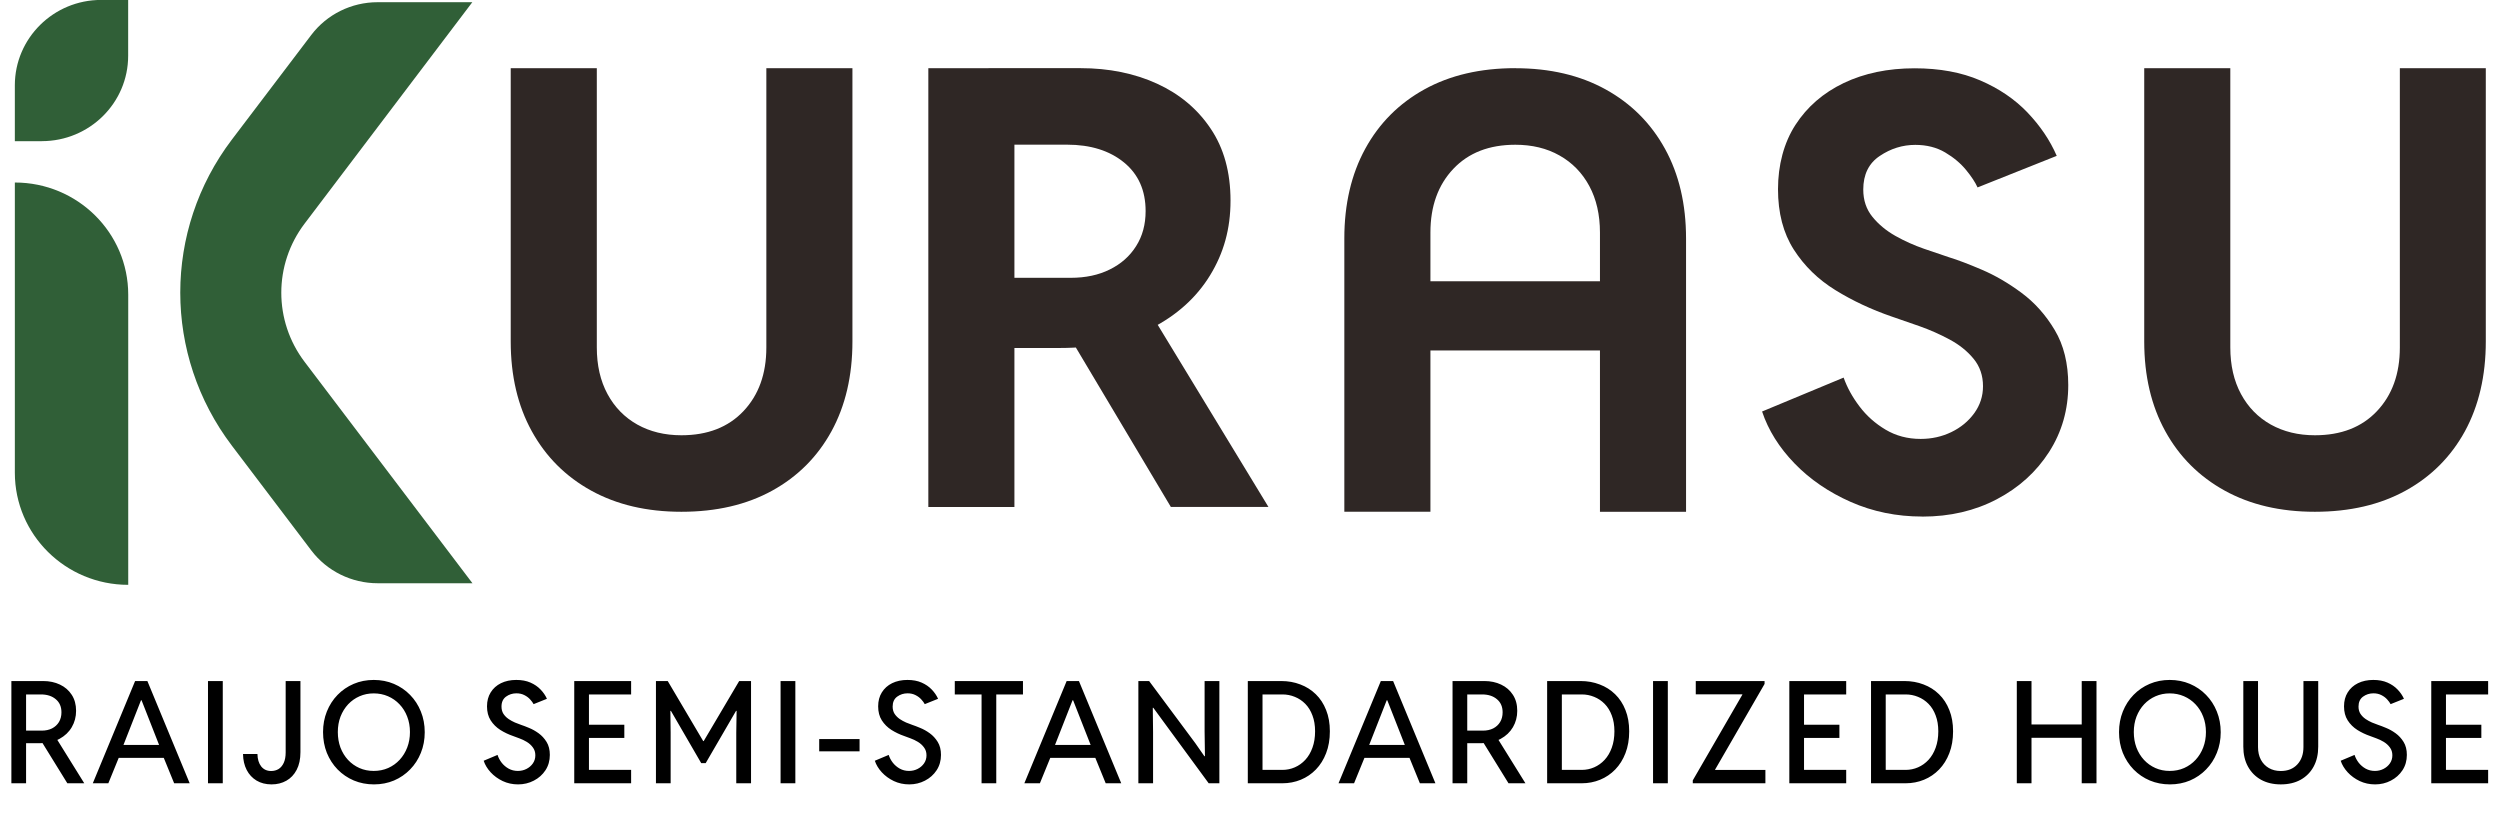
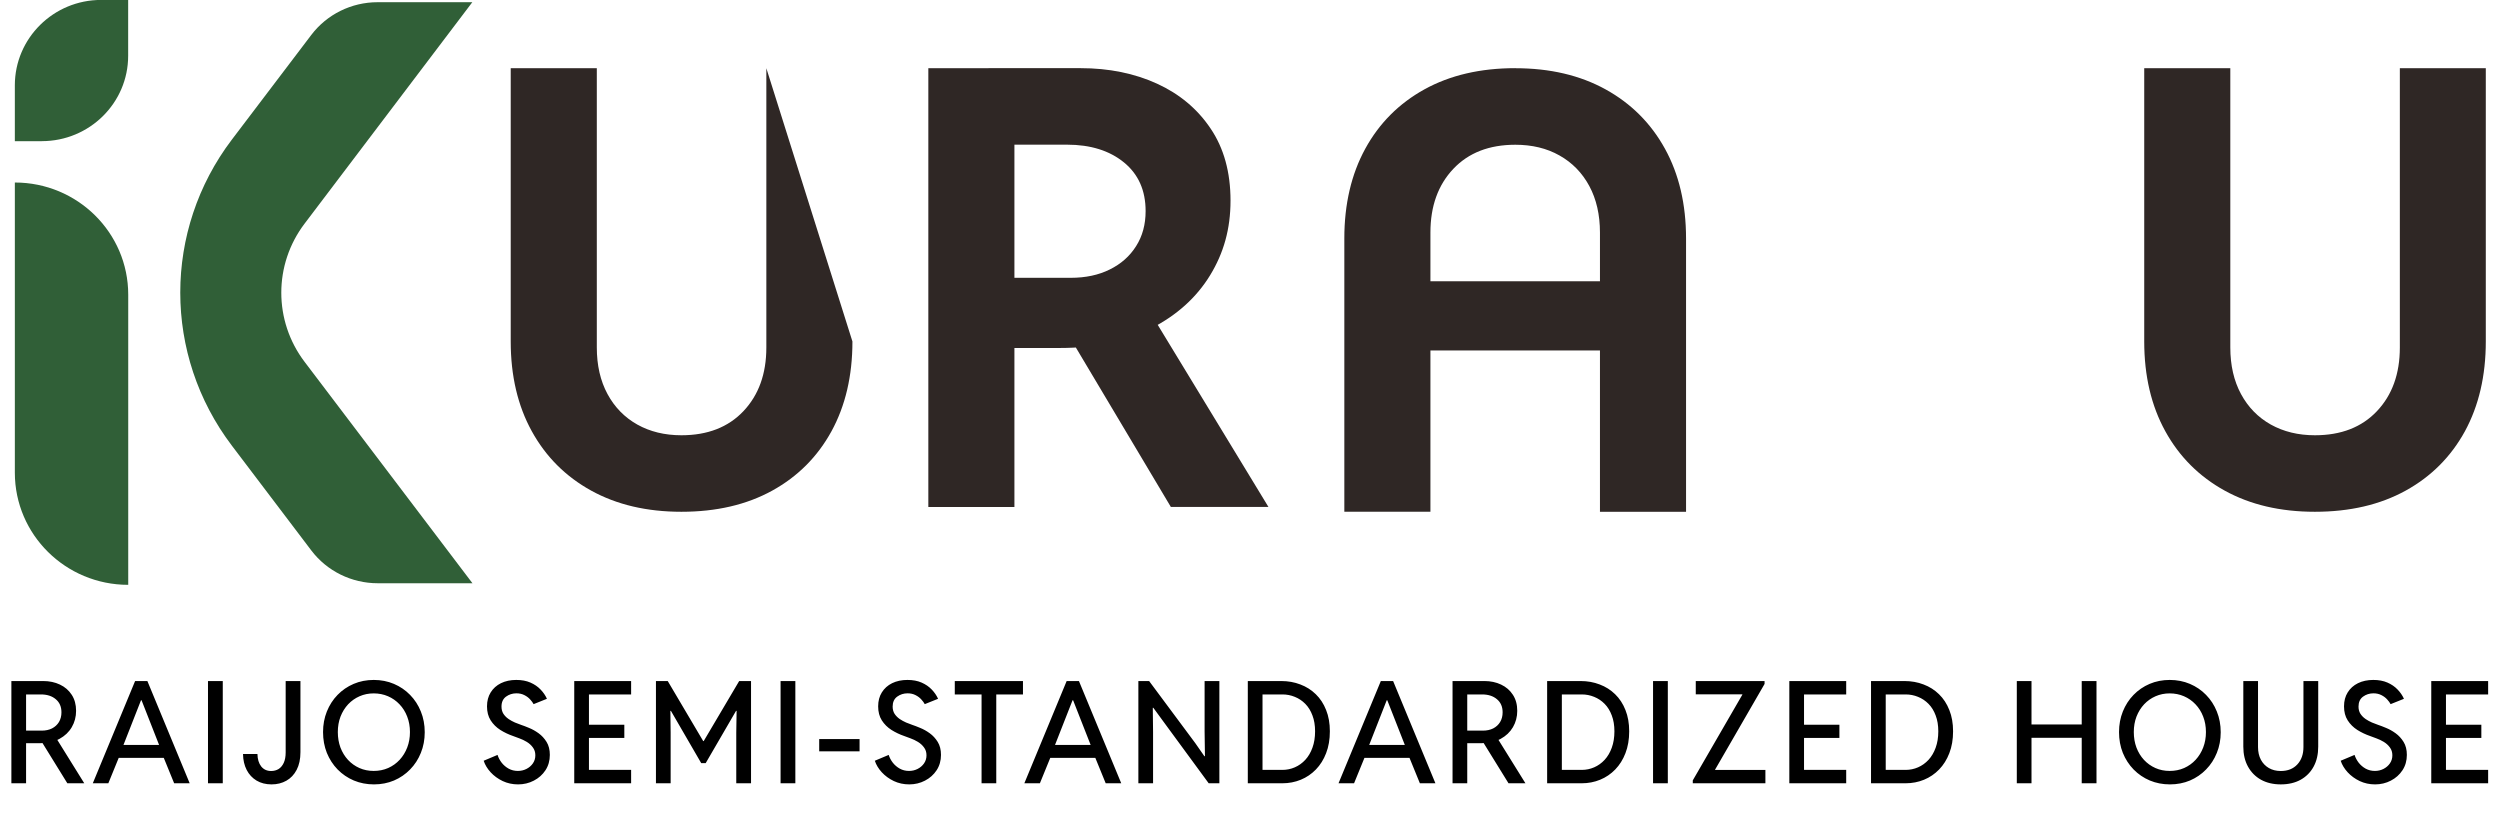
<svg xmlns="http://www.w3.org/2000/svg" width="352" height="116" viewBox="0 0 352 116" fill="none">
  <g clip-path="url(#clip0_122_1040)">
    <path d="M66.502 0.311L53.162 0.311C49.485 0.311 46.024 2.022 43.822 4.93L32.644 19.66C22.961 32.426 22.961 49.977 32.644 62.743L43.832 77.503C46.034 80.41 49.504 82.121 53.181 82.121L66.522 82.121L42.888 50.949C38.513 45.183 38.513 37.249 42.888 31.483L66.502 0.311Z" fill="#305F37" />
    <path d="M18.055 82.345C9.237 82.345 2.09 75.276 2.09 66.555L2.09 25.698C10.908 25.698 18.055 32.767 18.055 41.488L18.055 82.345Z" fill="#305F37" />
    <path d="M5.894 19.884L2.089 19.884L2.089 12.018C2.089 5.377 7.536 -0.01 14.24 -0.01L18.045 -0.01L18.045 7.856C18.045 14.497 12.598 19.874 5.884 19.874" fill="#305F37" />
-     <path d="M95.936 72.058C91.08 72.058 86.843 71.066 83.245 69.082C79.646 67.099 76.854 64.308 74.878 60.721C72.902 57.133 71.909 52.923 71.909 48.081L71.909 9.606L84.031 9.606L84.031 48.917C84.031 51.435 84.532 53.623 85.535 55.48C86.538 57.337 87.934 58.766 89.733 59.778C91.522 60.779 93.597 61.285 95.946 61.285C99.613 61.285 102.533 60.157 104.676 57.891C106.819 55.626 107.901 52.641 107.901 48.927L107.901 9.606L120.022 9.606L120.022 48.081C120.022 52.913 119.039 57.123 117.073 60.721C115.107 64.308 112.325 67.099 108.727 69.082C105.128 71.066 100.862 72.058 95.946 72.058" fill="#2F2725" />
+     <path d="M95.936 72.058C91.08 72.058 86.843 71.066 83.245 69.082C79.646 67.099 76.854 64.308 74.878 60.721C72.902 57.133 71.909 52.923 71.909 48.081L71.909 9.606L84.031 9.606L84.031 48.917C84.031 51.435 84.532 53.623 85.535 55.48C86.538 57.337 87.934 58.766 89.733 59.778C91.522 60.779 93.597 61.285 95.946 61.285C99.613 61.285 102.533 60.157 104.676 57.891C106.819 55.626 107.901 52.641 107.901 48.927L107.901 9.606L120.022 48.081C120.022 52.913 119.039 57.123 117.073 60.721C115.107 64.308 112.325 67.099 108.727 69.082C105.128 71.066 100.862 72.058 95.946 72.058" fill="#2F2725" />
    <path d="M130.709 71.387L130.709 9.606L142.83 9.606L142.83 71.387L130.709 71.387ZM139.183 49.004L139.183 39.116L150.754 39.116C152.848 39.116 154.687 38.727 156.26 37.94C157.842 37.162 159.081 36.063 159.966 34.653C160.861 33.243 161.303 31.6 161.303 29.724C161.303 26.816 160.29 24.531 158.255 22.869C156.22 21.206 153.546 20.37 150.243 20.37L139.183 20.37L139.183 9.597L152.15 9.597C156.132 9.597 159.72 10.326 162.896 11.775C166.071 13.223 168.598 15.333 170.456 18.104C172.324 20.866 173.257 24.249 173.257 28.246C173.257 32.242 172.294 35.635 170.377 38.766C168.46 41.897 165.697 44.386 162.109 46.224C158.521 48.071 154.244 48.995 149.27 48.995L139.183 48.995L139.183 49.004ZM164.862 71.387L150.499 47.283L159.612 40.156L178.596 71.377L164.862 71.377L164.862 71.387Z" fill="#2F2725" />
-     <path d="M270.644 72.729C267.056 72.729 263.713 72.048 260.597 70.677C257.49 69.306 254.845 67.498 252.673 65.252C250.5 63.006 248.976 60.565 248.101 57.94L259.584 53.166C260.066 54.537 260.803 55.888 261.806 57.211C262.809 58.543 264.037 59.632 265.492 60.497C266.947 61.362 268.589 61.8 270.428 61.8C271.981 61.8 273.426 61.479 274.753 60.837C276.08 60.196 277.152 59.311 277.978 58.173C278.794 57.045 279.207 55.781 279.207 54.381C279.207 52.874 278.764 51.581 277.87 50.502C276.985 49.422 275.854 48.528 274.498 47.799C273.141 47.069 271.735 46.447 270.28 45.932C268.825 45.416 267.518 44.96 266.358 44.571C263.507 43.589 260.862 42.354 258.434 40.856C256.005 39.359 254.049 37.453 252.565 35.139C251.08 32.815 250.343 29.986 250.343 26.631C250.343 23.277 251.159 20.117 252.801 17.579C254.442 15.042 256.704 13.078 259.604 11.687C262.504 10.306 265.827 9.616 269.582 9.616C273.082 9.616 276.159 10.18 278.804 11.318C281.448 12.455 283.66 13.953 285.459 15.829C287.249 17.706 288.635 19.738 289.588 21.945L278.44 26.389C278.125 25.688 277.594 24.872 276.828 23.938C276.061 23.005 275.088 22.178 273.888 21.469C272.689 20.759 271.283 20.399 269.671 20.399C267.891 20.399 266.22 20.914 264.676 21.955C263.123 22.985 262.347 24.57 262.347 26.69C262.347 28.197 262.779 29.48 263.644 30.54C264.509 31.6 265.591 32.495 266.888 33.224C268.186 33.953 269.523 34.546 270.89 35.023C272.256 35.499 273.456 35.898 274.468 36.238C275.658 36.598 277.182 37.181 279.049 37.978C280.917 38.776 282.775 39.855 284.624 41.226C286.472 42.597 288.035 44.337 289.303 46.467C290.571 48.586 291.21 51.173 291.21 54.216C291.21 57.677 290.316 60.818 288.517 63.628C286.718 66.438 284.27 68.655 281.163 70.288C278.057 71.922 274.557 72.738 270.654 72.738" fill="#2F2725" />
    <path d="M325.934 72.058C321.077 72.058 316.84 71.066 313.242 69.082C309.644 67.099 306.852 64.308 304.876 60.721C302.899 57.133 301.907 52.923 301.907 48.081L301.907 9.606L314.028 9.606L314.028 48.917C314.028 51.435 314.53 53.623 315.532 55.48C316.535 57.337 317.931 58.766 319.73 59.778C321.529 60.779 323.594 61.285 325.943 61.285C329.62 61.285 332.53 60.157 334.673 57.891C336.817 55.626 337.898 52.641 337.898 48.927L337.898 9.606L350 9.606L350 48.081C350 52.913 349.017 57.123 347.061 60.721C345.094 64.308 342.312 67.099 338.714 69.082C335.116 71.066 330.849 72.058 325.934 72.058Z" fill="#2F2725" />
    <path d="M213.368 9.606C218.225 9.606 222.462 10.598 226.06 12.582C229.658 14.565 232.45 17.356 234.427 20.944C236.403 24.531 237.396 28.741 237.396 33.584L237.396 72.058L225.274 72.058L225.274 32.747C225.274 30.229 224.772 28.041 223.77 26.184C222.767 24.327 221.371 22.898 219.572 21.887C217.783 20.875 215.708 20.38 213.359 20.38C209.682 20.38 206.772 21.508 204.629 23.773C202.485 26.038 201.404 29.023 201.404 32.738L201.404 72.048L189.282 72.048L189.282 33.574C189.282 28.741 190.266 24.531 192.232 20.934C194.198 17.346 196.98 14.556 200.578 12.572C204.176 10.588 208.443 9.597 213.359 9.597" fill="#2F2725" />
    <path d="M227.977 49.345L227.977 39.602L200.136 39.602L200.136 49.345L227.977 49.345Z" fill="#2F2725" />
  </g>
  <path d="M2.998 104.641V102.873H5.869C6.423 102.873 6.908 102.769 7.324 102.561C7.741 102.346 8.066 102.047 8.301 101.662C8.535 101.272 8.652 100.816 8.652 100.295C8.652 99.507 8.385 98.892 7.852 98.45C7.324 98 6.624 97.776 5.752 97.776H2.998V95.891H6.084C6.956 95.891 7.741 96.057 8.438 96.389C9.141 96.721 9.694 97.2 10.098 97.825C10.508 98.45 10.713 99.201 10.713 100.08C10.713 100.927 10.511 101.695 10.107 102.385C9.704 103.075 9.124 103.625 8.369 104.036C7.62 104.439 6.725 104.641 5.684 104.641H2.998ZM1.602 110.286V95.891H3.672V110.286H1.602ZM9.482 110.286L5.801 104.328L7.393 103.088L11.865 110.286H9.482ZM13.066 110.286L19.023 95.891H20.751L26.708 110.286H24.521L22.822 106.125L22.587 105.364L19.931 98.596H19.853L17.197 105.364L16.952 106.125L15.253 110.286H13.066ZM15.976 106.711V104.885H23.808V106.711H15.976ZM29.285 110.286V95.891H31.366V110.286H29.285ZM38.24 110.442C37.426 110.442 36.72 110.263 36.121 109.905C35.528 109.547 35.066 109.049 34.734 108.411C34.402 107.766 34.229 107.017 34.216 106.164H36.248C36.261 106.894 36.437 107.476 36.775 107.912C37.12 108.342 37.586 108.557 38.172 108.557C38.562 108.557 38.91 108.466 39.216 108.284C39.522 108.095 39.767 107.805 39.949 107.414C40.131 107.024 40.222 106.532 40.222 105.94V95.891H42.302V105.901C42.302 106.89 42.123 107.724 41.765 108.401C41.414 109.071 40.932 109.579 40.32 109.924C39.708 110.269 39.015 110.442 38.24 110.442ZM52.653 110.442C51.638 110.442 50.694 110.259 49.821 109.895C48.949 109.524 48.187 109.006 47.536 108.342C46.891 107.678 46.387 106.9 46.022 106.008C45.664 105.11 45.485 104.133 45.485 103.078C45.485 102.037 45.664 101.07 46.022 100.178C46.38 99.286 46.882 98.508 47.526 97.844C48.171 97.18 48.926 96.662 49.792 96.291C50.664 95.92 51.608 95.735 52.624 95.735C53.646 95.735 54.593 95.92 55.466 96.291C56.338 96.662 57.096 97.18 57.741 97.844C58.392 98.508 58.897 99.286 59.255 100.178C59.619 101.07 59.802 102.043 59.802 103.098C59.802 104.146 59.619 105.116 59.255 106.008C58.897 106.9 58.392 107.678 57.741 108.342C57.096 109.006 56.341 109.524 55.475 109.895C54.609 110.259 53.669 110.442 52.653 110.442ZM52.614 108.547C53.35 108.547 54.03 108.411 54.655 108.137C55.28 107.857 55.82 107.47 56.276 106.975C56.732 106.48 57.087 105.901 57.341 105.237C57.594 104.573 57.721 103.853 57.721 103.078C57.721 102.284 57.591 101.555 57.331 100.891C57.077 100.227 56.716 99.651 56.247 99.162C55.785 98.674 55.244 98.297 54.626 98.03C54.007 97.763 53.337 97.629 52.614 97.629C51.904 97.629 51.244 97.763 50.632 98.03C50.02 98.297 49.483 98.674 49.02 99.162C48.565 99.651 48.206 100.227 47.946 100.891C47.692 101.555 47.565 102.284 47.565 103.078C47.565 103.86 47.689 104.586 47.936 105.256C48.19 105.92 48.545 106.5 49.001 106.994C49.456 107.483 49.99 107.864 50.602 108.137C51.221 108.411 51.891 108.547 52.614 108.547ZM72.945 110.442C72.163 110.442 71.441 110.286 70.777 109.973C70.112 109.654 69.546 109.241 69.077 108.733C68.615 108.225 68.29 107.685 68.101 107.112L70.054 106.291C70.178 106.682 70.373 107.05 70.64 107.395C70.907 107.733 71.232 108.01 71.616 108.225C72.007 108.44 72.44 108.547 72.915 108.547C73.351 108.547 73.755 108.453 74.126 108.264C74.497 108.075 74.797 107.818 75.025 107.493C75.259 107.161 75.376 106.78 75.376 106.35C75.376 105.914 75.259 105.543 75.025 105.237C74.797 104.924 74.51 104.664 74.165 104.455C73.82 104.247 73.472 104.081 73.12 103.957C72.775 103.827 72.486 103.72 72.251 103.635C71.607 103.414 71.004 103.127 70.445 102.776C69.885 102.418 69.432 101.968 69.087 101.428C68.742 100.888 68.57 100.23 68.57 99.455C68.57 98.7 68.742 98.046 69.087 97.493C69.432 96.933 69.914 96.5 70.532 96.194C71.157 95.888 71.877 95.735 72.691 95.735C73.452 95.735 74.116 95.858 74.683 96.106C75.249 96.353 75.725 96.679 76.109 97.082C76.499 97.486 76.799 97.922 77.007 98.391L75.132 99.143C75.021 98.935 74.859 98.713 74.644 98.479C74.429 98.238 74.159 98.036 73.833 97.873C73.508 97.704 73.133 97.62 72.71 97.62C72.163 97.62 71.675 97.776 71.245 98.088C70.822 98.401 70.611 98.866 70.611 99.485C70.611 99.882 70.702 100.224 70.884 100.51C71.073 100.79 71.31 101.031 71.597 101.233C71.89 101.428 72.193 101.594 72.505 101.731C72.824 101.861 73.114 101.972 73.374 102.063C73.674 102.161 74.048 102.304 74.497 102.493C74.947 102.675 75.392 102.925 75.835 103.244C76.278 103.564 76.652 103.97 76.958 104.465C77.264 104.96 77.417 105.569 77.417 106.291C77.417 107.105 77.212 107.825 76.802 108.45C76.392 109.075 75.845 109.563 75.161 109.914C74.484 110.266 73.745 110.442 72.945 110.442ZM80.854 110.286V95.891H88.862V97.776H82.924V102.043H87.905V103.899H82.924V108.401H88.862V110.286H80.854ZM92.357 110.286V95.891H94.017L99.007 104.338H99.085L104.076 95.891H105.746V110.286H103.666V103.166L103.714 100.09H103.636L99.359 107.453H98.734L94.466 100.09H94.388L94.427 103.166V110.286H92.357ZM109.905 110.286V95.891H111.985V110.286H109.905ZM115.344 105.784V104.065H121.027V105.784H115.344ZM128.019 110.442C127.238 110.442 126.515 110.286 125.851 109.973C125.187 109.654 124.62 109.241 124.152 108.733C123.689 108.225 123.364 107.685 123.175 107.112L125.128 106.291C125.252 106.682 125.447 107.05 125.714 107.395C125.981 107.733 126.307 108.01 126.691 108.225C127.081 108.44 127.514 108.547 127.989 108.547C128.426 108.547 128.829 108.453 129.2 108.264C129.571 108.075 129.871 107.818 130.099 107.493C130.333 107.161 130.45 106.78 130.45 106.35C130.45 105.914 130.333 105.543 130.099 105.237C129.871 104.924 129.585 104.664 129.239 104.455C128.894 104.247 128.546 104.081 128.195 103.957C127.849 103.827 127.56 103.72 127.325 103.635C126.681 103.414 126.079 103.127 125.519 102.776C124.959 102.418 124.506 101.968 124.161 101.428C123.816 100.888 123.644 100.23 123.644 99.455C123.644 98.7 123.816 98.046 124.161 97.493C124.506 96.933 124.988 96.5 125.607 96.194C126.232 95.888 126.951 95.735 127.765 95.735C128.527 95.735 129.191 95.858 129.757 96.106C130.323 96.353 130.799 96.679 131.183 97.082C131.573 97.486 131.873 97.922 132.081 98.391L130.206 99.143C130.096 98.935 129.933 98.713 129.718 98.479C129.503 98.238 129.233 98.036 128.907 97.873C128.582 97.704 128.208 97.62 127.784 97.62C127.238 97.62 126.749 97.776 126.32 98.088C125.896 98.401 125.685 98.866 125.685 99.485C125.685 99.882 125.776 100.224 125.958 100.51C126.147 100.79 126.385 101.031 126.671 101.233C126.964 101.428 127.267 101.594 127.579 101.731C127.898 101.861 128.188 101.972 128.448 102.063C128.748 102.161 129.122 102.304 129.571 102.493C130.021 102.675 130.467 102.925 130.909 103.244C131.352 103.564 131.726 103.97 132.032 104.465C132.338 104.96 132.491 105.569 132.491 106.291C132.491 107.105 132.286 107.825 131.876 108.45C131.466 109.075 130.919 109.563 130.236 109.914C129.558 110.266 128.82 110.442 128.019 110.442ZM138.204 110.286V97.414H140.274V110.286H138.204ZM134.434 97.776V95.891H144.034V97.776H134.434ZM144.228 110.286L150.185 95.891H151.914L157.871 110.286H155.683L153.984 106.125L153.75 105.364L151.093 98.596H151.015L148.359 105.364L148.115 106.125L146.416 110.286H144.228ZM147.138 106.711V104.885H154.97V106.711H147.138ZM160.282 110.286V95.891H161.796L168.3 104.641L169.579 106.477H169.657L169.608 102.991V95.891H171.688V110.286H170.184L163.72 101.477L162.391 99.66H162.313L162.352 103.098V110.286H160.282ZM175.691 110.286V95.891H180.398C181.362 95.891 182.257 96.05 183.084 96.37C183.917 96.682 184.643 97.141 185.262 97.746C185.887 98.352 186.372 99.094 186.717 99.973C187.068 100.845 187.244 101.845 187.244 102.971C187.244 104.117 187.068 105.142 186.717 106.047C186.372 106.946 185.893 107.711 185.281 108.342C184.669 108.974 183.96 109.455 183.152 109.787C182.345 110.119 181.476 110.286 180.545 110.286H175.691ZM177.762 108.401H180.564C181.176 108.401 181.759 108.28 182.312 108.039C182.866 107.799 183.357 107.447 183.787 106.985C184.217 106.516 184.552 105.946 184.793 105.276C185.04 104.599 185.164 103.83 185.164 102.971C185.164 102.125 185.04 101.379 184.793 100.735C184.552 100.084 184.217 99.54 183.787 99.104C183.357 98.668 182.866 98.339 182.312 98.118C181.759 97.89 181.176 97.776 180.564 97.776H177.762V108.401ZM188.464 110.286L194.421 95.891H196.15L202.107 110.286H199.919L198.22 106.125L197.986 105.364L195.329 98.596H195.251L192.595 105.364L192.351 106.125L190.652 110.286H188.464ZM191.374 106.711V104.885H199.206V106.711H191.374ZM205.914 104.641V102.873H208.786C209.339 102.873 209.824 102.769 210.241 102.561C210.657 102.346 210.983 102.047 211.217 101.662C211.452 101.272 211.569 100.816 211.569 100.295C211.569 99.507 211.302 98.892 210.768 98.45C210.241 98 209.541 97.776 208.668 97.776H205.914V95.891H209C209.873 95.891 210.657 96.057 211.354 96.389C212.057 96.721 212.61 97.2 213.014 97.825C213.424 98.45 213.629 99.201 213.629 100.08C213.629 100.927 213.427 101.695 213.024 102.385C212.62 103.075 212.041 103.625 211.286 104.036C210.537 104.439 209.642 104.641 208.6 104.641H205.914ZM204.518 110.286V95.891H206.588V110.286H204.518ZM212.399 110.286L208.717 104.328L210.309 103.088L214.782 110.286H212.399ZM217.837 110.286V95.891H222.545C223.508 95.891 224.403 96.05 225.23 96.37C226.063 96.682 226.789 97.141 227.408 97.746C228.033 98.352 228.518 99.094 228.863 99.973C229.214 100.845 229.39 101.845 229.39 102.971C229.39 104.117 229.214 105.142 228.863 106.047C228.518 106.946 228.039 107.711 227.427 108.342C226.815 108.974 226.106 109.455 225.298 109.787C224.491 110.119 223.622 110.286 222.691 110.286H217.837ZM219.908 108.401H222.711C223.323 108.401 223.905 108.28 224.459 108.039C225.012 107.799 225.504 107.447 225.933 106.985C226.363 106.516 226.698 105.946 226.939 105.276C227.186 104.599 227.31 103.83 227.31 102.971C227.31 102.125 227.186 101.379 226.939 100.735C226.698 100.084 226.363 99.54 225.933 99.104C225.504 98.668 225.012 98.339 224.459 98.118C223.905 97.89 223.323 97.776 222.711 97.776H219.908V108.401ZM232.749 110.286V95.891H234.829V110.286H232.749ZM238.344 110.286V109.875L245.326 97.805V97.766H238.764V95.891H248.451V96.301L241.479 108.371V108.411H248.568V110.286H238.344ZM251.937 110.286V95.891H259.945V97.776H254.007V102.043H258.988V103.899H254.007V108.401H259.945V110.286H251.937ZM263.44 110.286V95.891H268.147C269.11 95.891 270.006 96.05 270.832 96.37C271.666 96.682 272.392 97.141 273.01 97.746C273.635 98.352 274.12 99.094 274.465 99.973C274.817 100.845 274.993 101.845 274.993 102.971C274.993 104.117 274.817 105.142 274.465 106.047C274.12 106.946 273.642 107.711 273.03 108.342C272.418 108.974 271.708 109.455 270.901 109.787C270.093 110.119 269.224 110.286 268.293 110.286H263.44ZM265.51 108.401H268.313C268.925 108.401 269.508 108.28 270.061 108.039C270.614 107.799 271.106 107.447 271.536 106.985C271.965 106.516 272.301 105.946 272.541 105.276C272.789 104.599 272.913 103.83 272.913 102.971C272.913 102.125 272.789 101.379 272.541 100.735C272.301 100.084 271.965 99.54 271.536 99.104C271.106 98.668 270.614 98.339 270.061 98.118C269.508 97.89 268.925 97.776 268.313 97.776H265.51V108.401ZM283.966 110.286V95.891H286.036V102.004H293.106V95.891H295.186V110.286H293.106V103.879H286.036V110.286H283.966ZM305.527 110.442C304.512 110.442 303.568 110.259 302.695 109.895C301.823 109.524 301.061 109.006 300.41 108.342C299.766 107.678 299.261 106.9 298.896 106.008C298.538 105.11 298.359 104.133 298.359 103.078C298.359 102.037 298.538 101.07 298.896 100.178C299.255 99.286 299.756 98.508 300.4 97.844C301.045 97.18 301.8 96.662 302.666 96.291C303.538 95.92 304.482 95.735 305.498 95.735C306.52 95.735 307.467 95.92 308.34 96.291C309.212 96.662 309.971 97.18 310.615 97.844C311.266 98.508 311.771 99.286 312.129 100.178C312.493 101.07 312.676 102.043 312.676 103.098C312.676 104.146 312.493 105.116 312.129 106.008C311.771 106.9 311.266 107.678 310.615 108.342C309.971 109.006 309.215 109.524 308.35 109.895C307.484 110.259 306.543 110.442 305.527 110.442ZM305.488 108.547C306.224 108.547 306.904 108.411 307.529 108.137C308.154 107.857 308.695 107.47 309.15 106.975C309.606 106.48 309.961 105.901 310.215 105.237C310.469 104.573 310.596 103.853 310.596 103.078C310.596 102.284 310.465 101.555 310.205 100.891C309.951 100.227 309.59 99.651 309.121 99.162C308.659 98.674 308.118 98.297 307.5 98.03C306.882 97.763 306.211 97.629 305.488 97.629C304.779 97.629 304.118 97.763 303.506 98.03C302.894 98.297 302.357 98.674 301.895 99.162C301.439 99.651 301.081 100.227 300.82 100.891C300.566 101.555 300.439 102.284 300.439 103.078C300.439 103.86 300.563 104.586 300.811 105.256C301.064 105.92 301.419 106.5 301.875 106.994C302.331 107.483 302.865 107.864 303.477 108.137C304.095 108.411 304.766 108.547 305.488 108.547ZM321.132 110.442C320.071 110.442 319.143 110.224 318.349 109.787C317.561 109.345 316.949 108.726 316.513 107.932C316.077 107.138 315.859 106.203 315.859 105.129V95.891H317.929V105.188C317.929 105.865 318.062 106.457 318.329 106.965C318.596 107.466 318.971 107.857 319.452 108.137C319.934 108.417 320.494 108.557 321.132 108.557C322.115 108.557 322.893 108.248 323.466 107.629C324.039 107.011 324.325 106.197 324.325 105.188V95.891H326.405V105.129C326.405 106.203 326.191 107.138 325.761 107.932C325.331 108.726 324.723 109.345 323.935 109.787C323.147 110.224 322.213 110.442 321.132 110.442ZM334.413 110.442C333.631 110.442 332.909 110.286 332.245 109.973C331.58 109.654 331.014 109.241 330.545 108.733C330.083 108.225 329.758 107.685 329.569 107.112L331.522 106.291C331.646 106.682 331.841 107.05 332.108 107.395C332.375 107.733 332.7 108.01 333.084 108.225C333.475 108.44 333.908 108.547 334.383 108.547C334.819 108.547 335.223 108.453 335.594 108.264C335.965 108.075 336.265 107.818 336.493 107.493C336.727 107.161 336.844 106.78 336.844 106.35C336.844 105.914 336.727 105.543 336.493 105.237C336.265 104.924 335.978 104.664 335.633 104.455C335.288 104.247 334.94 104.081 334.588 103.957C334.243 103.827 333.954 103.72 333.719 103.635C333.075 103.414 332.472 103.127 331.913 102.776C331.353 102.418 330.9 101.968 330.555 101.428C330.21 100.888 330.038 100.23 330.038 99.455C330.038 98.7 330.21 98.046 330.555 97.493C330.9 96.933 331.382 96.5 332 96.194C332.625 95.888 333.345 95.735 334.159 95.735C334.92 95.735 335.584 95.858 336.151 96.106C336.717 96.353 337.192 96.679 337.577 97.082C337.967 97.486 338.267 97.922 338.475 98.391L336.6 99.143C336.489 98.935 336.327 98.713 336.112 98.479C335.897 98.238 335.627 98.036 335.301 97.873C334.976 97.704 334.601 97.62 334.178 97.62C333.631 97.62 333.143 97.776 332.713 98.088C332.29 98.401 332.079 98.866 332.079 99.485C332.079 99.882 332.17 100.224 332.352 100.51C332.541 100.79 332.778 101.031 333.065 101.233C333.358 101.428 333.661 101.594 333.973 101.731C334.292 101.861 334.582 101.972 334.842 102.063C335.142 102.161 335.516 102.304 335.965 102.493C336.414 102.675 336.86 102.925 337.303 103.244C337.746 103.564 338.12 103.97 338.426 104.465C338.732 104.96 338.885 105.569 338.885 106.291C338.885 107.105 338.68 107.825 338.27 108.45C337.86 109.075 337.313 109.563 336.629 109.914C335.952 110.266 335.213 110.442 334.413 110.442ZM342.322 110.286V95.891H350.33V97.776H344.392V102.043H349.373V103.899H344.392V108.401H350.33V110.286H342.322Z" fill="black" />
  <defs>
    <clipPath id="clip0_122_1040">
      <rect width="82.345" height="347.911" fill="white" transform="translate(350 1.52588e-05) rotate(90)" />
    </clipPath>
  </defs>
</svg>